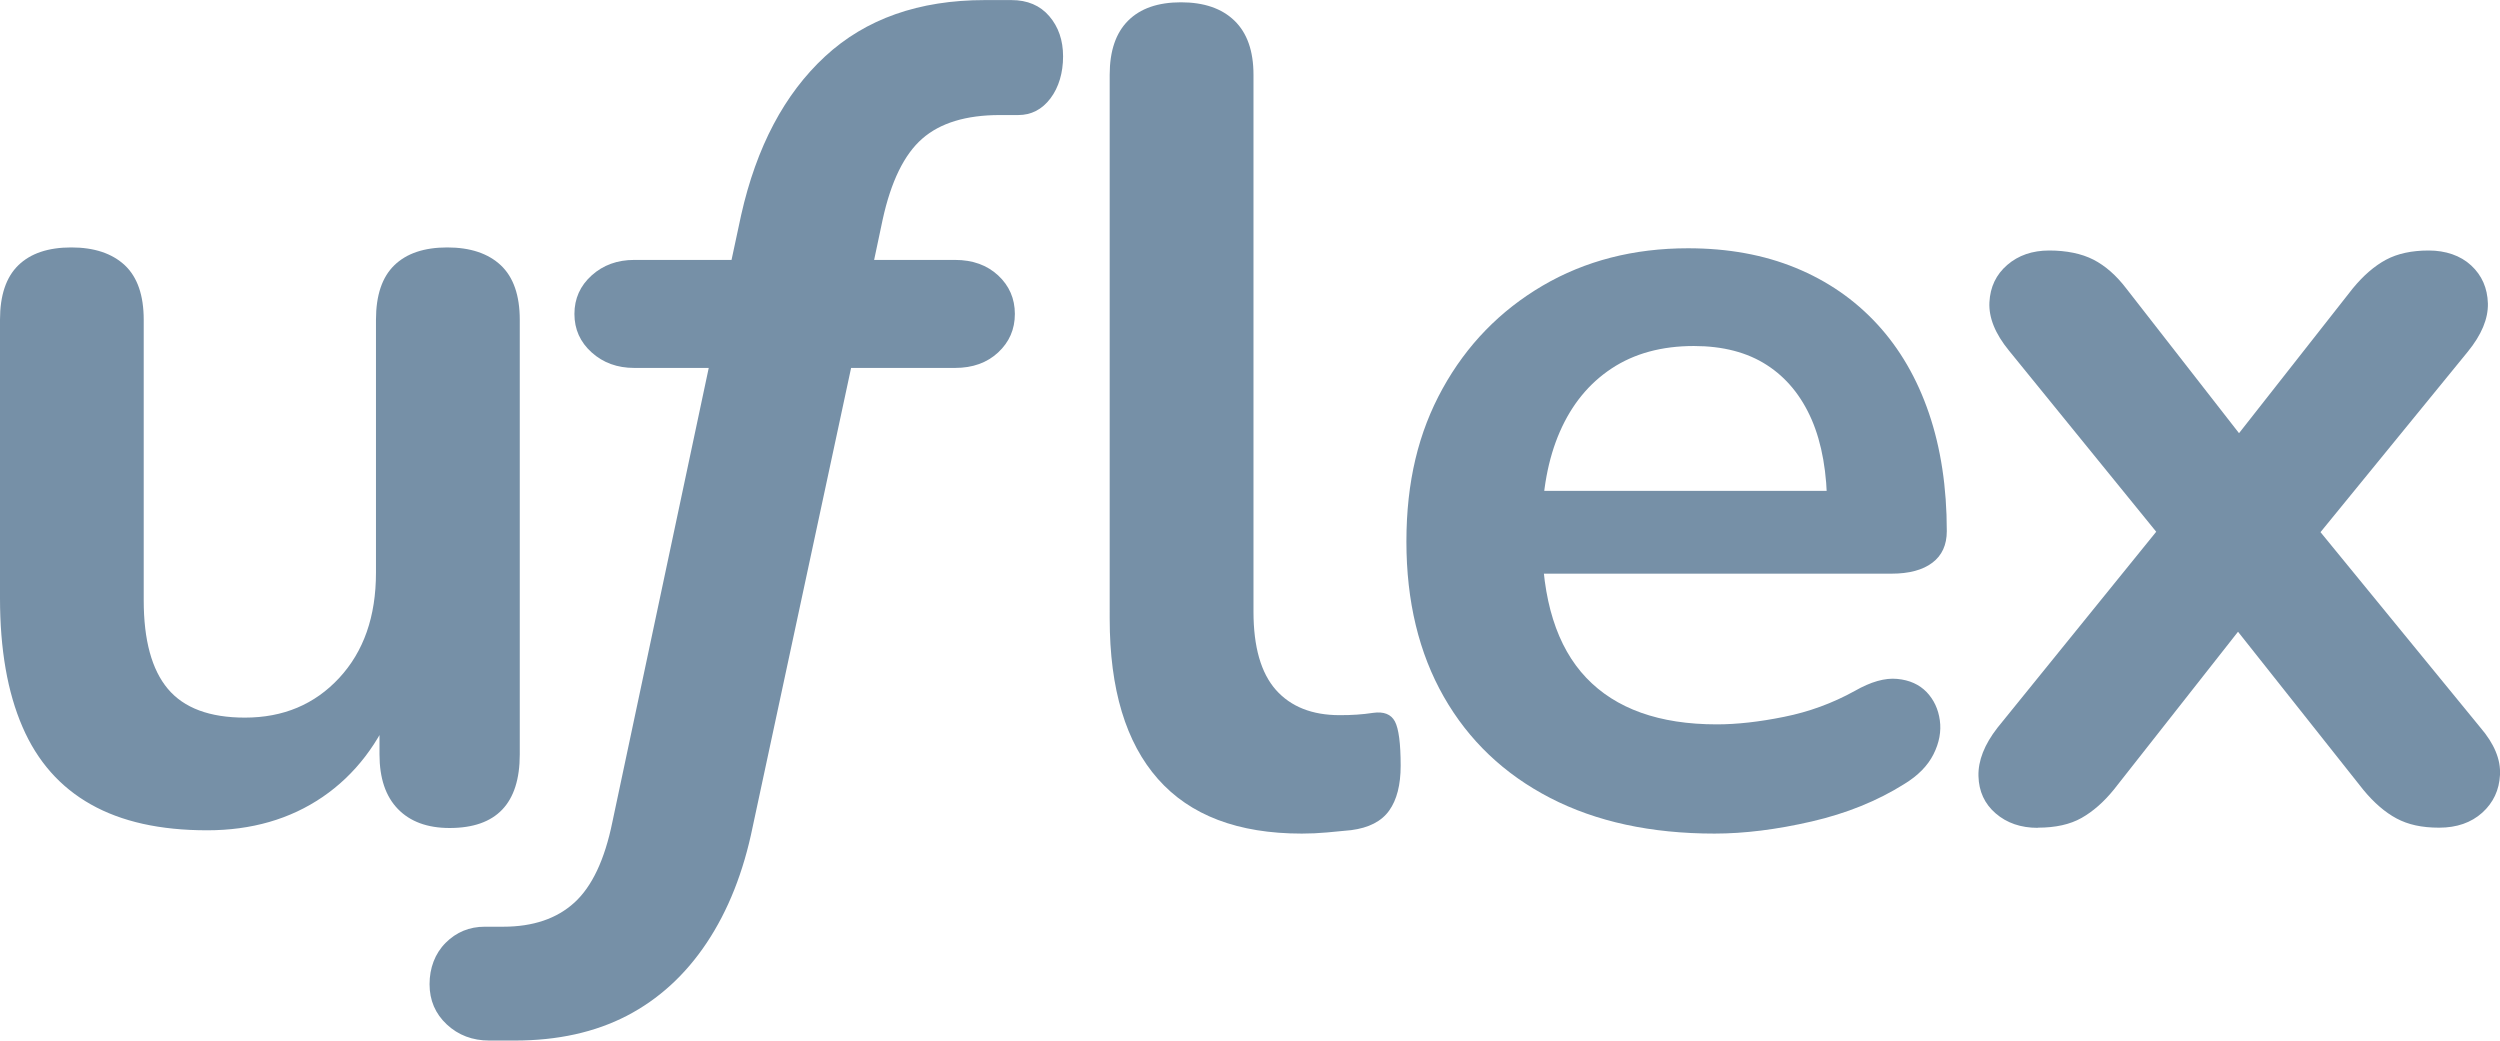
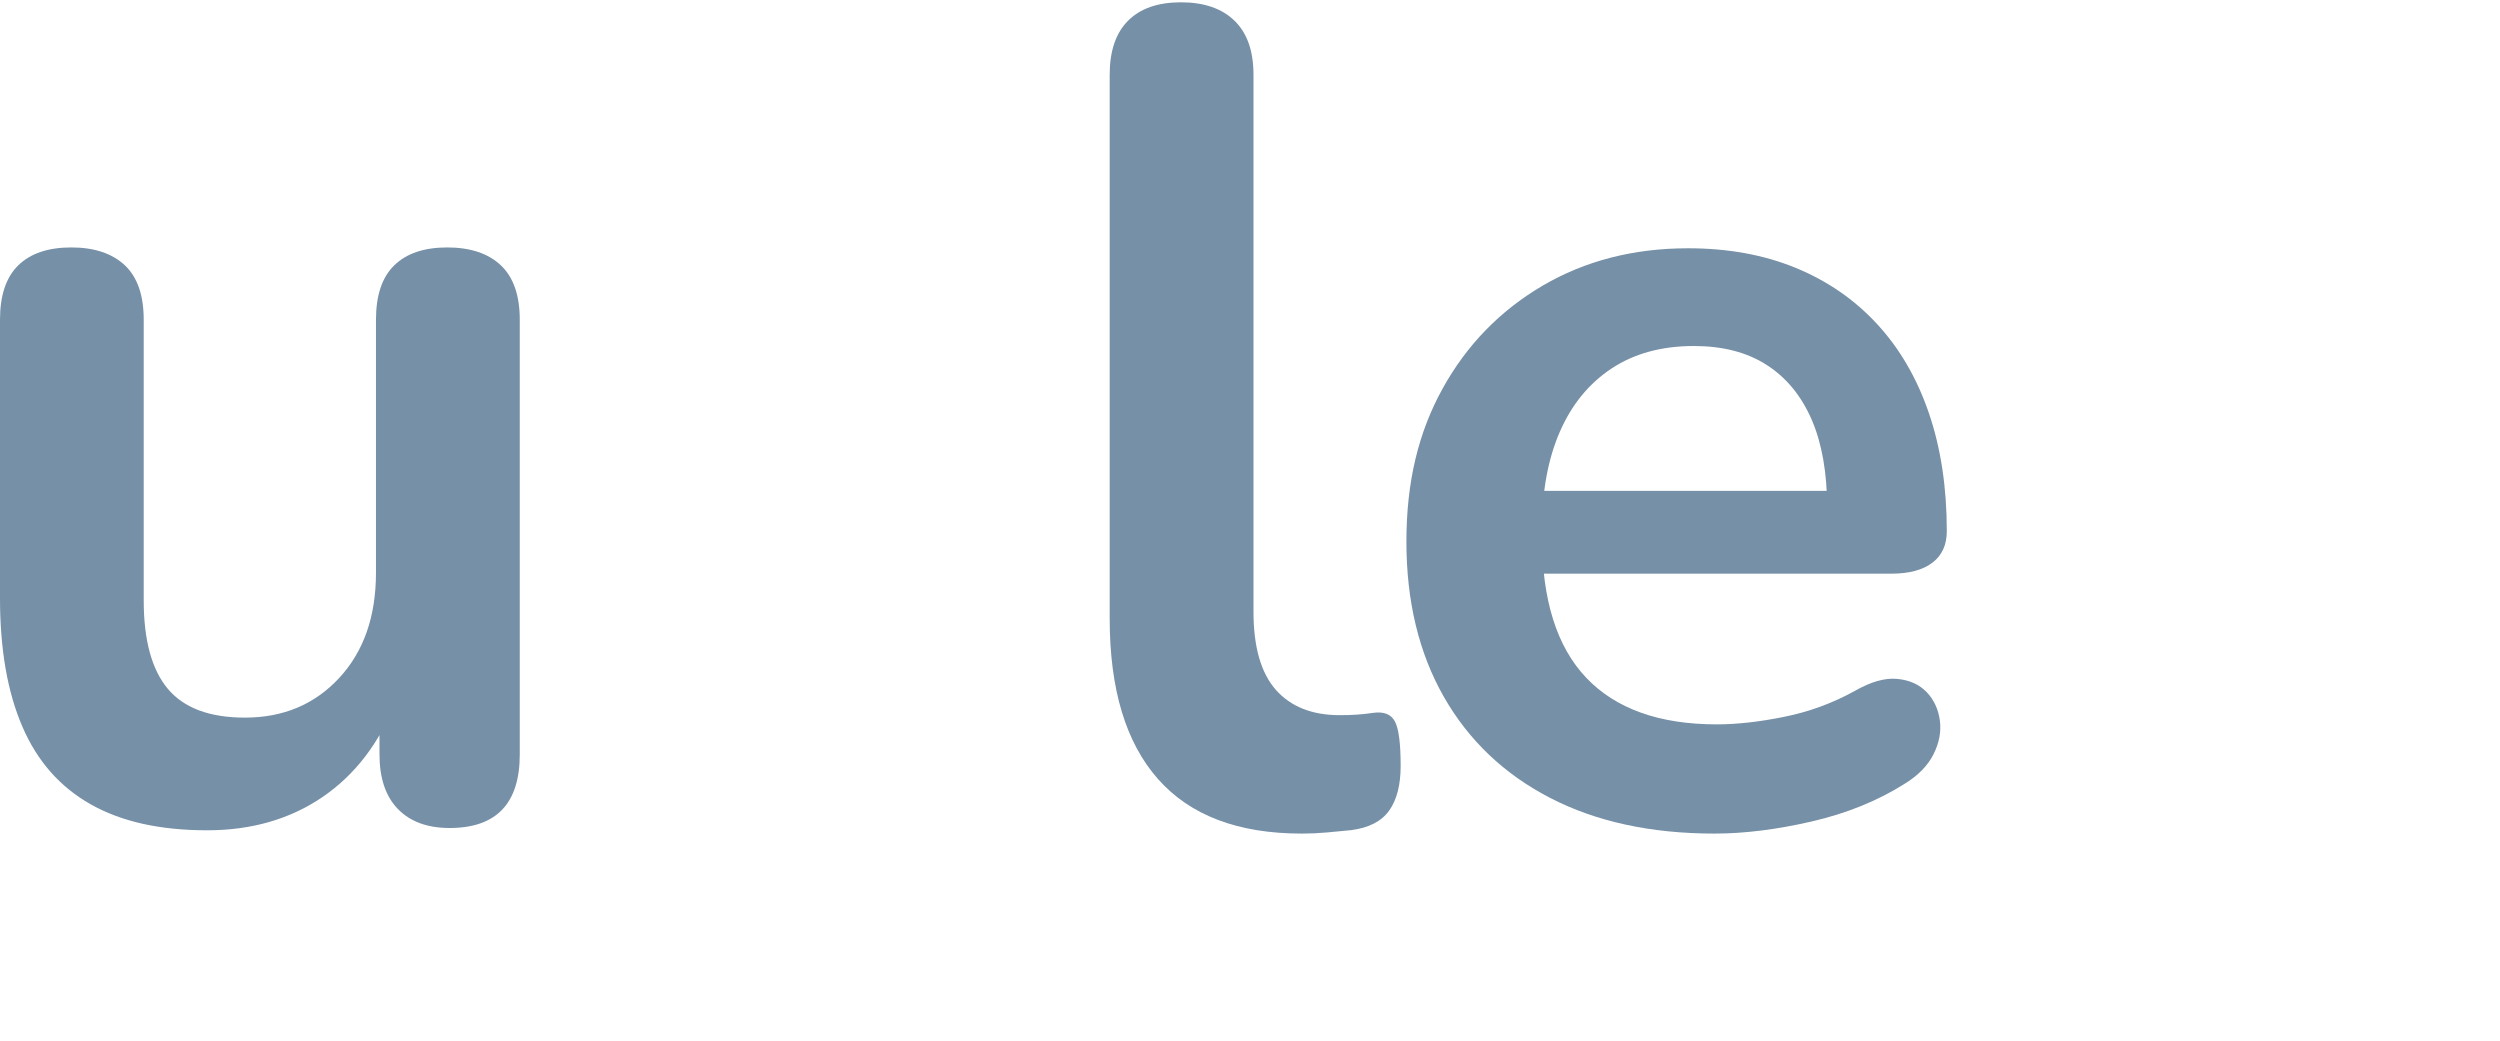
<svg xmlns="http://www.w3.org/2000/svg" id="Layer_2" data-name="Layer 2" viewBox="0 0 326.15 135.75">
  <defs>
    <style>
      .cls-1 {
        fill: #7690A7;
        stroke-width: 0px;
      }
    </style>
  </defs>
  <path class="cls-1" d="M27,108.32c-6.1,0-11.15-1.12-15.15-3.38-4-2.25-6.98-5.62-8.92-10.12-1.95-4.5-2.93-10.1-2.93-16.8v-36.3c0-3.2.8-5.57,2.4-7.12,1.6-1.55,3.9-2.32,6.9-2.32s5.32.78,6.98,2.32c1.65,1.55,2.47,3.93,2.47,7.12v36.6c0,5.2,1.05,9.05,3.15,11.55,2.1,2.5,5.45,3.75,10.05,3.75,5,0,9.1-1.72,12.3-5.17,3.2-3.45,4.8-8.02,4.8-13.73v-33c0-3.2.8-5.57,2.4-7.12,1.6-1.55,3.9-2.32,6.9-2.32s5.33.78,6.98,2.32c1.65,1.55,2.48,3.93,2.48,7.12v56.7c0,6.4-3.05,9.6-9.15,9.6-2.9,0-5.15-.83-6.75-2.48-1.6-1.65-2.4-4.02-2.4-7.12v-11.4l2.1,4.5c-2.1,5.4-5.28,9.55-9.52,12.45-4.25,2.9-9.28,4.35-15.08,4.35Z" />
  <path class="cls-1" d="M223.69,108.75c-8.3,0-15.45-1.55-21.45-4.65-6-3.1-10.63-7.5-13.88-13.2-3.25-5.7-4.88-12.45-4.88-20.25s1.57-14.25,4.72-19.95c3.15-5.7,7.5-10.17,13.05-13.43,5.55-3.25,11.87-4.88,18.98-4.88,5.2,0,9.87.85,14.02,2.55,4.15,1.7,7.7,4.15,10.65,7.35,2.95,3.2,5.2,7.08,6.75,11.62,1.55,4.55,2.33,9.68,2.33,15.38,0,1.8-.63,3.18-1.88,4.12-1.25.95-3.03,1.43-5.33,1.43h-48.15v-10.8h42.15l-2.4,2.25c0-4.6-.68-8.45-2.02-11.55-1.35-3.1-3.3-5.48-5.85-7.12-2.55-1.65-5.73-2.48-9.52-2.48-4.2,0-7.78.98-10.73,2.93-2.95,1.95-5.2,4.7-6.75,8.25-1.55,3.55-2.33,7.78-2.33,12.67v1.05c0,8.2,1.92,14.33,5.77,18.38,3.85,4.05,9.53,6.08,17.03,6.08,2.6,0,5.52-.32,8.77-.98,3.25-.65,6.32-1.77,9.23-3.38,2.1-1.2,3.95-1.73,5.55-1.57,1.6.15,2.87.73,3.83,1.72.95,1,1.52,2.23,1.72,3.68.2,1.45-.07,2.92-.82,4.42s-2.02,2.8-3.83,3.9c-3.5,2.2-7.53,3.83-12.07,4.88-4.55,1.05-8.78,1.58-12.68,1.58Z" />
-   <path class="cls-1" d="M265.84,108c-2.2,0-4.03-.63-5.48-1.88-1.45-1.25-2.2-2.87-2.25-4.88-.05-2,.77-4.1,2.48-6.3l24.3-30v8.85l-22.8-28.05c-1.8-2.2-2.65-4.3-2.55-6.3.1-2,.87-3.62,2.33-4.88,1.45-1.25,3.27-1.88,5.48-1.88s4.22.4,5.77,1.2c1.55.8,2.97,2.05,4.27,3.75l18,23.1h-6.6l18.15-23.1c1.4-1.7,2.85-2.95,4.35-3.75,1.5-.8,3.35-1.2,5.55-1.2s4.15.65,5.55,1.95c1.4,1.3,2.12,2.95,2.18,4.95.05,2-.83,4.1-2.62,6.3l-22.65,27.75v-8.4l24.3,29.7c1.8,2.1,2.65,4.15,2.55,6.15-.1,2-.88,3.65-2.32,4.95-1.45,1.3-3.33,1.95-5.62,1.95s-4.05-.4-5.55-1.2c-1.5-.8-2.95-2.05-4.35-3.75l-19.5-24.6h6.3l-19.35,24.6c-1.3,1.6-2.7,2.83-4.2,3.68-1.5.85-3.4,1.27-5.7,1.27Z" />
  <path class="cls-1" d="M169.82,108.75c-8.3,0-14.55-2.37-18.75-7.12-4.2-4.75-6.3-11.72-6.3-20.92V9.75c0-3.1.8-5.45,2.4-7.05s3.9-2.4,6.9-2.4,5.33.8,6.98,2.4c1.65,1.6,2.48,3.95,2.48,7.05v70.05c0,4.6.98,8,2.92,10.2,1.95,2.2,4.73,3.3,8.33,3.3.8,0,1.55-.02,2.25-.07.7-.05,1.4-.12,2.1-.23,1.4-.2,2.35.18,2.85,1.12.5.95.75,2.88.75,5.78,0,2.5-.5,4.45-1.5,5.85-1,1.4-2.65,2.25-4.95,2.55-1,.1-2.05.2-3.15.3-1.1.1-2.2.15-3.3.15Z" />
-   <path class="cls-1" d="M63.84,135.75c-2.2,0-4.05-.7-5.55-2.1-1.5-1.4-2.25-3.15-2.25-5.25s.7-4,2.1-5.4c1.4-1.4,3.1-2.1,5.1-2.1h2.4c3.9,0,7-1.05,9.3-3.15,2.3-2.1,3.95-5.6,4.95-10.5l13.05-61.5,3.45,2.25h-13.65c-2.2,0-4.05-.67-5.55-2.02s-2.25-3.02-2.25-5.02.75-3.68,2.25-5.03c1.5-1.35,3.35-2.02,5.55-2.02h15.9l-3.75,2.55,1.8-8.4c2-8.9,5.65-15.8,10.95-20.7,5.3-4.9,12.25-7.35,20.85-7.35h3.45c2.1,0,3.75.7,4.95,2.1,1.2,1.4,1.8,3.15,1.8,5.25s-.55,4.03-1.65,5.48c-1.1,1.45-2.5,2.17-4.2,2.17h-2.4c-4.4,0-7.78,1.03-10.12,3.08-2.35,2.05-4.08,5.58-5.17,10.57l-1.65,7.8-2.55-2.55h13.65c2.3,0,4.17.68,5.62,2.02,1.45,1.35,2.18,3.03,2.18,5.03s-.73,3.67-2.18,5.02c-1.45,1.35-3.33,2.02-5.62,2.02h-16.2l3.15-2.4-13.35,62.25c-1.2,5.9-3.2,10.95-6,15.15-2.8,4.2-6.28,7.37-10.42,9.52-4.15,2.15-9.03,3.23-14.62,3.23h-3.3Z" />
</svg>